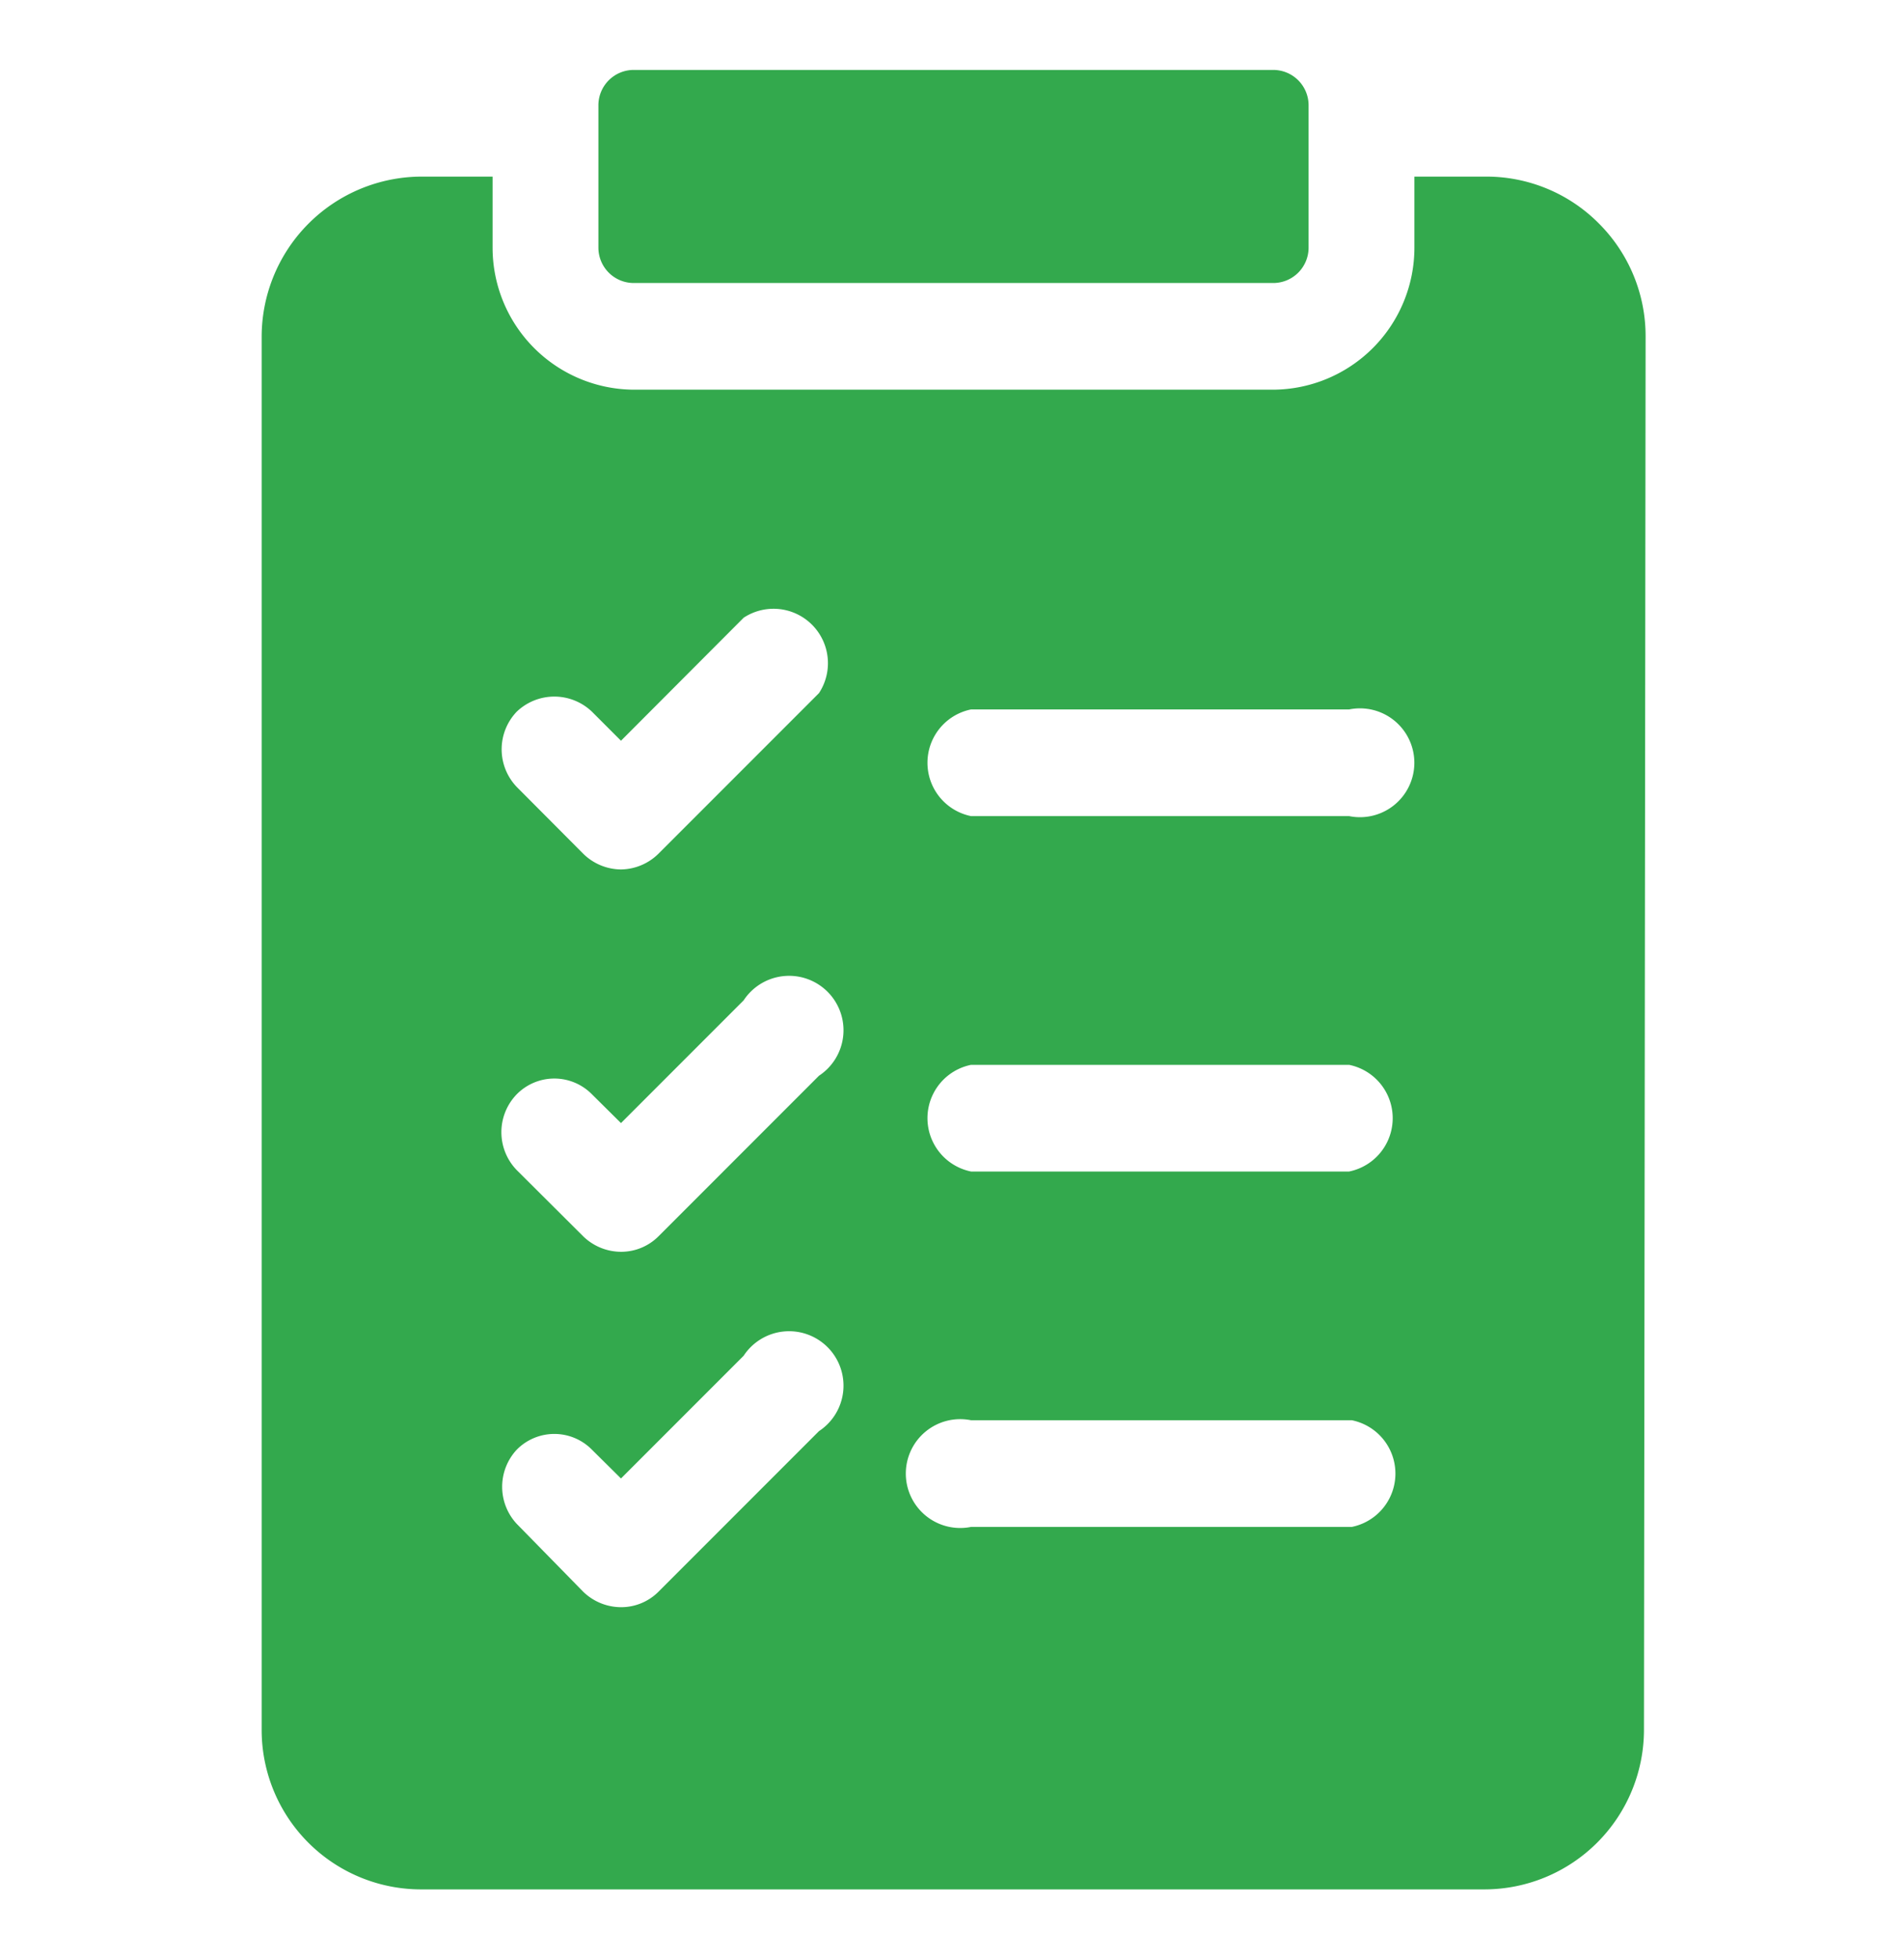
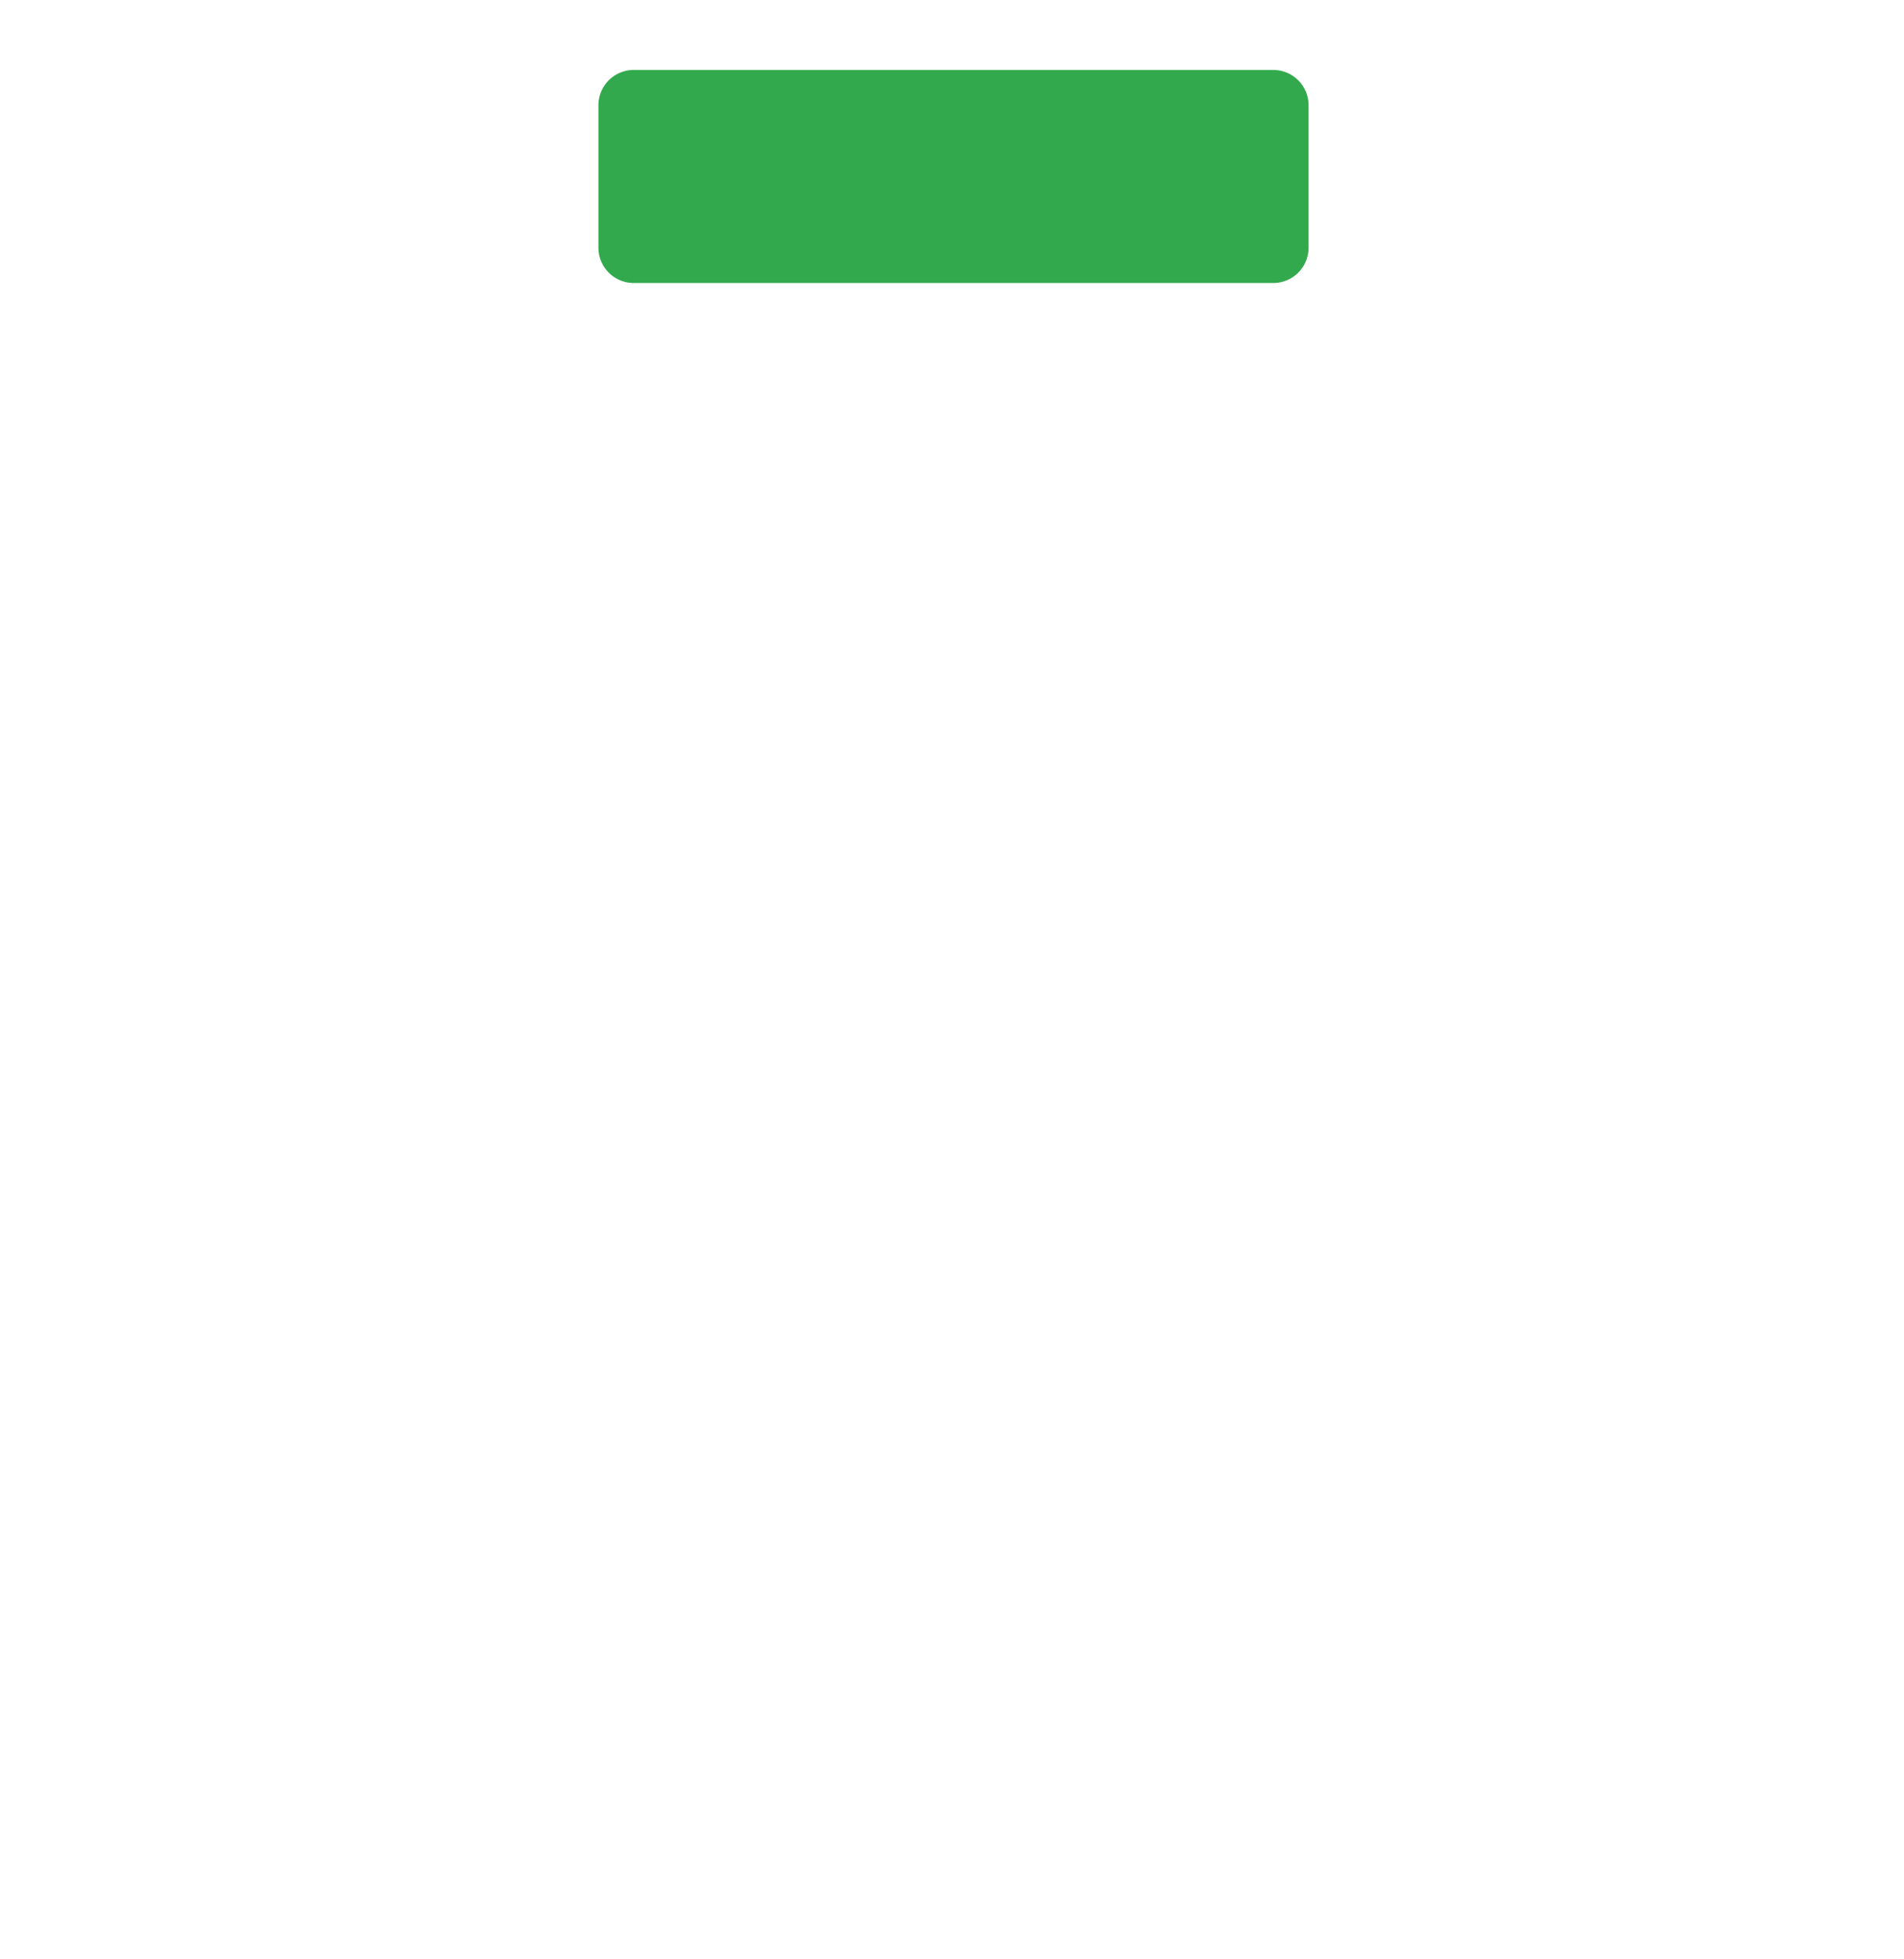
<svg xmlns="http://www.w3.org/2000/svg" id="Capa_1" data-name="Capa 1" viewBox="0 0 70 72">
  <defs>
    <style>.cls-1{fill:#33a94d;}</style>
  </defs>
-   <path class="cls-1" d="M58.78,8.21a5.82,5.82,0,0,0-4.15-1.72H52V9.1a5.22,5.22,0,0,1-5.21,5.22H23.32A5.22,5.22,0,0,1,18.11,9.1V6.49H15.49a5.89,5.89,0,0,0-5.87,5.87l0,51.19a5.86,5.86,0,0,0,5.87,5.88H54.57a5.87,5.87,0,0,0,5.87-5.87l.06-51.19a5.85,5.85,0,0,0-1.72-4.16ZM35.7,26.07H49.6a2,2,0,1,1,0,3.92H35.7a2,2,0,0,1,0-3.92Zm0,13.06H49.6a2,2,0,0,1,0,3.92H35.7a2,2,0,0,1,0-3.92Zm0,13.06h14a2,2,0,0,1,0,3.92h-14a2,2,0,1,1,0-3.92ZM19,26.15a2,2,0,0,1,2.76,0l1.07,1.07,4.51-4.52a2,2,0,0,1,2.77,2.77l-5.9,5.9a2,2,0,0,1-1.38.58,2,2,0,0,1-1.39-.58L19,28.92a2,2,0,0,1,0-2.77Zm0,14.06a1.94,1.94,0,0,1,2.76,0l1.07,1.06,4.51-4.51a2,2,0,1,1,2.77,2.77l-5.9,5.9a1.94,1.94,0,0,1-1.38.57,2,2,0,0,1-1.39-.57L19,43A2,2,0,0,1,19,40.21Zm0,13.06a1.94,1.94,0,0,1,2.76,0l1.07,1.06,4.51-4.51a2,2,0,1,1,2.77,2.77l-5.9,5.9a1.94,1.94,0,0,1-1.38.57,2,2,0,0,1-1.39-.57L19,56A2,2,0,0,1,19,53.27Z" />
  <path class="cls-1" d="M22,9.1a1.3,1.3,0,0,0,1.3,1.3H46.81a1.3,1.3,0,0,0,1.3-1.3V3.87a1.3,1.3,0,0,0-1.3-1.3H23.32A1.3,1.3,0,0,0,22,3.87Z" />
</svg>